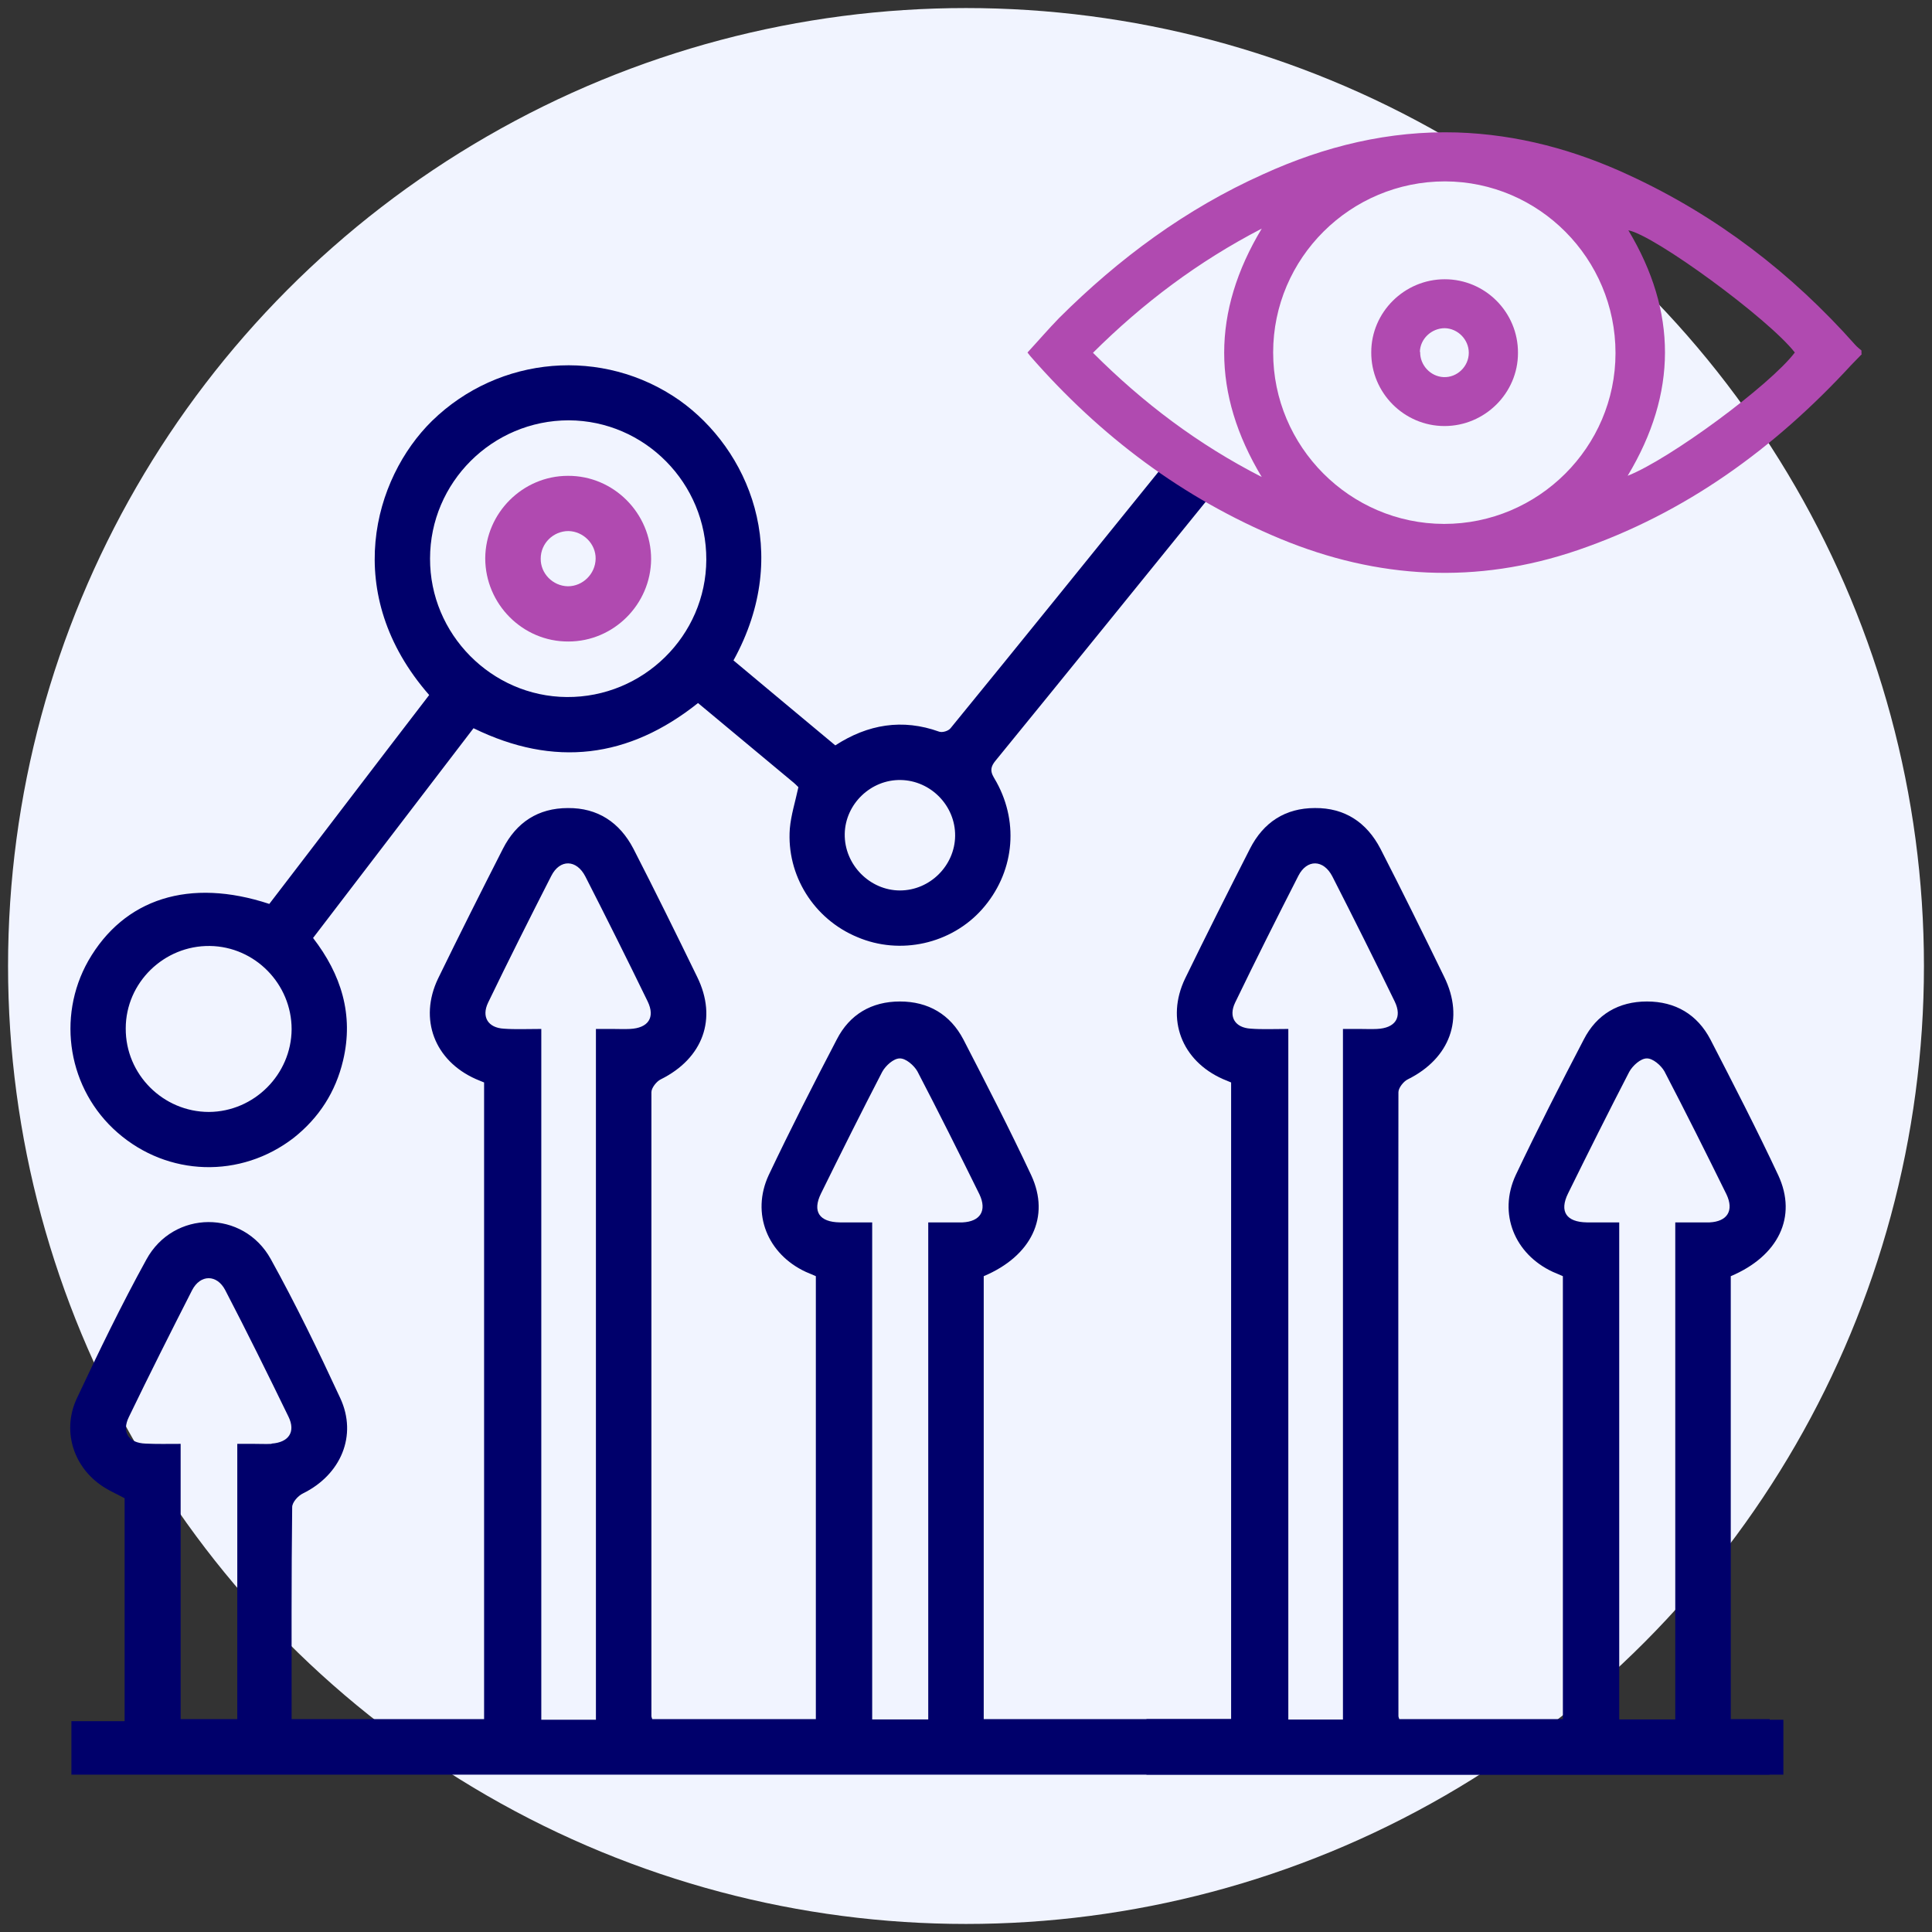
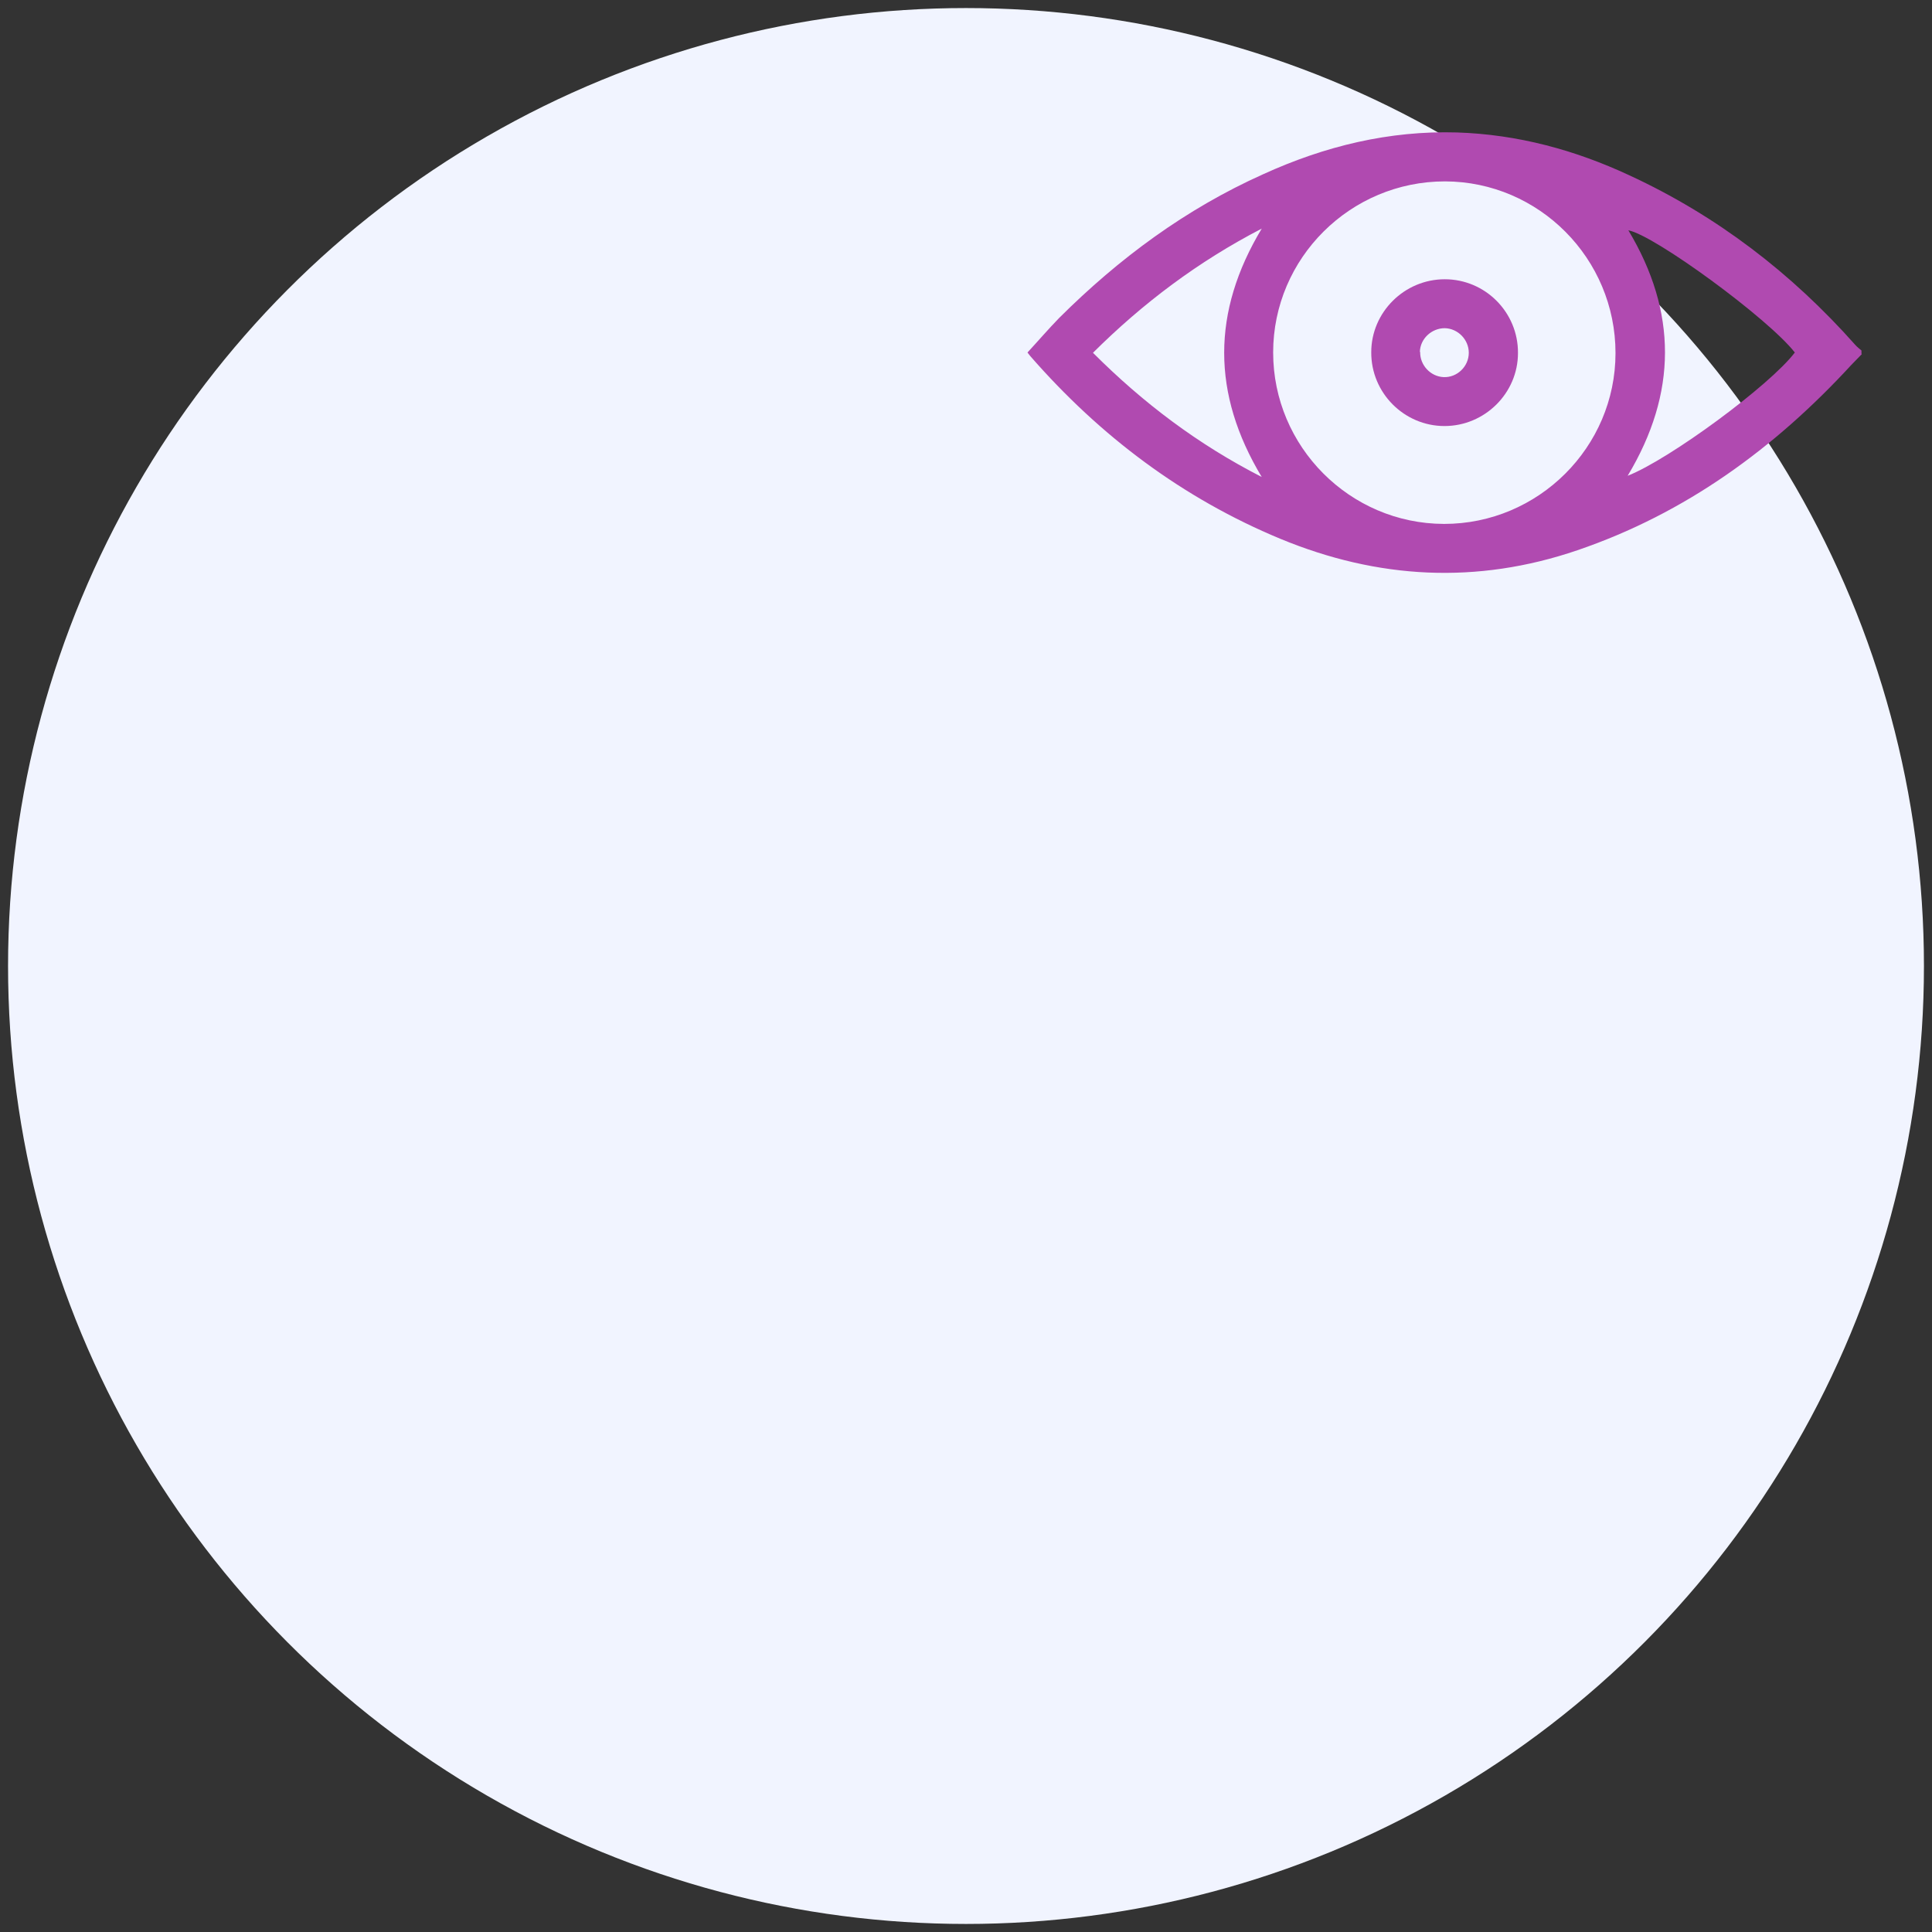
<svg xmlns="http://www.w3.org/2000/svg" width="120" height="120" viewBox="0 0 120 120" fill="none">
  <rect x="0" y="0" width="120" height="120" fill="#333333" stroke="none" />
  <circle cx="60" cy="60" r="59.5" fill="#F1F4FF" />
  <g clip-path="url(#clip0_831_13279)">
-     <path d="M107.43 106.815H79.949L76.503 106.779H61.101V79.266C64.05 78.022 65.258 75.587 64.05 72.993C62.718 70.149 61.279 67.358 59.84 64.568C59.023 63.004 57.655 62.204 55.897 62.204C54.138 62.204 52.77 63.004 51.971 64.568C50.514 67.358 49.093 70.149 47.743 72.993C46.642 75.374 47.672 77.898 50.052 79C50.283 79.089 50.496 79.195 50.674 79.266V106.779H40.513C40.478 106.673 40.46 106.637 40.46 106.601C40.46 93.68 40.46 80.759 40.46 67.838C40.46 67.572 40.78 67.163 41.046 67.038C43.657 65.741 44.581 63.271 43.302 60.676C42.005 58.01 40.691 55.344 39.341 52.713C38.488 51.078 37.12 50.172 35.273 50.19C33.425 50.19 32.075 51.078 31.24 52.713C29.873 55.397 28.523 58.081 27.208 60.782C26 63.306 26.995 65.883 29.553 67.021C29.73 67.092 29.926 67.181 30.068 67.234V106.779H18.113C18.113 102.336 18.095 97.964 18.148 93.609C18.148 93.307 18.521 92.898 18.823 92.756C21.168 91.601 22.216 89.166 21.133 86.838C19.783 83.923 18.379 81.026 16.816 78.2C15.111 75.125 10.776 75.143 9.089 78.236C7.543 81.044 6.14 83.941 4.772 86.856C3.866 88.793 4.506 90.979 6.211 92.205C6.691 92.561 7.259 92.792 7.739 93.058V106.904H4.435V110.227H110.769V106.815H107.43ZM16.869 89.681C16.514 89.699 16.159 89.681 15.804 89.681H14.738V106.779H11.22V89.681C10.439 89.681 9.746 89.699 9.036 89.664C7.988 89.628 7.543 88.953 8.005 88.011C9.284 85.363 10.599 82.75 11.931 80.137C12.446 79.142 13.476 79.142 13.992 80.137C15.342 82.732 16.639 85.363 17.918 87.993C18.379 88.935 17.935 89.593 16.869 89.664V89.681ZM39.127 63.91C38.772 63.928 38.417 63.91 38.044 63.91H37.014V106.815H33.621V63.91C32.715 63.91 32.004 63.946 31.294 63.893C30.317 63.839 29.89 63.164 30.317 62.275C31.596 59.627 32.91 57.014 34.242 54.402C34.775 53.353 35.806 53.371 36.356 54.437C37.671 57.014 38.968 59.609 40.229 62.204C40.709 63.2 40.264 63.857 39.127 63.91ZM59.787 75.925C59.432 75.925 59.059 75.925 58.703 75.925H57.655V106.797H54.173V75.925C53.481 75.925 52.824 75.925 52.166 75.925C50.887 75.907 50.443 75.25 50.994 74.13C52.237 71.606 53.498 69.082 54.795 66.576C55.008 66.185 55.506 65.741 55.879 65.741C56.252 65.723 56.767 66.168 56.98 66.541C58.295 69.065 59.574 71.624 60.835 74.183C61.315 75.196 60.888 75.872 59.787 75.925ZM18.255 70.664C19.818 69.42 20.849 67.82 21.31 65.865C21.985 63.022 21.186 60.516 19.445 58.259C22.785 53.886 26.089 49.568 29.411 45.231C34.42 47.684 39.056 47.097 43.355 43.667C45.345 45.32 47.263 46.919 49.182 48.519C49.342 48.643 49.502 48.803 49.59 48.892C49.395 49.799 49.129 50.634 49.057 51.469C48.844 54.366 50.55 57.086 53.25 58.205C55.914 59.343 59.076 58.632 60.995 56.481C62.967 54.26 63.322 51.185 61.901 48.59C61.67 48.163 61.35 47.843 61.812 47.275C66.324 41.747 70.818 36.184 75.33 30.621C75.383 30.568 75.419 30.497 75.472 30.444L75.579 30.337L72.186 29.04H72.168C67.781 34.46 63.428 39.863 59.041 45.231C58.899 45.409 58.526 45.515 58.33 45.444C56.056 44.627 53.907 44.982 51.882 46.297C49.75 44.52 47.636 42.76 45.558 41.019C49.271 34.283 46.464 27.884 42.201 24.863C37.458 21.539 31.009 22.073 26.835 26.142C23.193 29.715 21.168 36.895 26.657 43.169C23.335 47.488 20.031 51.843 16.727 56.144C11.771 54.508 7.703 55.806 5.483 59.68C3.493 63.2 4.239 67.678 7.295 70.344C10.421 73.081 14.951 73.224 18.255 70.664ZM55.95 48.448C57.815 48.483 59.343 50.047 59.325 51.914C59.307 53.762 57.762 55.308 55.897 55.308C54.031 55.308 52.433 53.709 52.468 51.789C52.504 49.941 54.085 48.412 55.95 48.448ZM35.326 26.107C40.051 26.125 43.888 30.017 43.87 34.763C43.853 39.49 39.945 43.329 35.202 43.294C30.53 43.258 26.693 39.383 26.711 34.691C26.711 29.964 30.583 26.107 35.326 26.107ZM13.032 58.756C15.839 58.792 18.113 61.12 18.113 63.928C18.095 66.736 15.786 69.047 12.979 69.065C10.137 69.065 7.792 66.736 7.81 63.875C7.81 61.031 10.19 58.721 13.032 58.756Z" fill="#00006B" />
-     <path d="M35.273 29.555C32.466 29.555 30.157 31.865 30.139 34.673C30.139 37.517 32.466 39.863 35.308 39.845C38.115 39.845 40.424 37.535 40.442 34.727C40.442 31.883 38.115 29.537 35.273 29.555ZM35.273 36.415C34.331 36.397 33.568 35.615 33.585 34.691C33.585 33.749 34.367 32.985 35.308 32.985C36.232 33.003 37.014 33.785 36.996 34.709C36.978 35.651 36.197 36.415 35.273 36.415Z" fill="#B04AB0" />
-     <path d="M107.501 79.266C110.449 78.022 111.657 75.587 110.449 72.992C109.117 70.148 107.678 67.358 106.239 64.568C105.422 63.004 104.054 62.204 102.296 62.204C100.537 62.204 99.169 63.004 98.37 64.568C96.913 67.358 95.492 70.148 94.142 72.992C93.041 75.374 94.071 77.897 96.451 78.999C96.682 79.088 96.895 79.195 97.073 79.266V106.779H86.912C86.877 106.672 86.859 106.637 86.859 106.601C86.859 93.68 86.841 80.759 86.859 67.838C86.859 67.571 87.179 67.163 87.445 67.038C90.056 65.741 90.98 63.27 89.701 60.675C88.404 58.009 87.09 55.343 85.74 52.713C84.887 51.078 83.519 50.171 81.672 50.189C79.824 50.189 78.474 51.078 77.639 52.713C76.272 55.397 74.922 58.081 73.607 60.782C72.399 63.306 73.394 65.883 75.952 67.02C76.13 67.091 76.325 67.18 76.467 67.234V106.779H71.209V110.227H109.916V106.779H107.501V79.266ZM85.527 63.91C85.171 63.928 84.816 63.91 84.443 63.91H83.413V106.814H80.02V63.91C79.114 63.91 78.403 63.946 77.693 63.892C76.716 63.839 76.289 63.164 76.716 62.275C77.995 59.627 79.309 57.014 80.642 54.401C81.174 53.353 82.205 53.371 82.755 54.437C84.07 57.014 85.367 59.609 86.628 62.204C87.108 63.199 86.663 63.857 85.527 63.91ZM106.186 75.925C105.831 75.925 105.458 75.925 105.102 75.925H104.054V106.797H100.573V75.925C99.88 75.925 99.223 75.925 98.565 75.925C97.286 75.907 96.842 75.249 97.393 74.13C98.636 71.606 99.898 69.082 101.194 66.576C101.408 66.185 101.905 65.741 102.278 65.741C102.651 65.723 103.166 66.167 103.379 66.54C104.694 69.064 105.973 71.624 107.234 74.183C107.714 75.196 107.287 75.871 106.186 75.925Z" fill="#00006B" />
    <path d="M115.636 22.001C115.423 22.232 115.192 22.445 114.979 22.677C110.218 27.848 104.694 31.883 97.979 34.176C91.726 36.309 85.58 35.971 79.522 33.465C73.447 30.941 68.331 27.084 64.015 22.143C63.961 22.072 63.908 22.019 63.819 21.894C64.477 21.183 65.116 20.437 65.791 19.744C69.504 16.047 73.66 12.972 78.457 10.822C82.276 9.08 86.273 8.102 90.501 8.227C94.266 8.351 97.819 9.311 101.212 10.893C106.63 13.399 111.266 16.953 115.228 21.415C115.352 21.557 115.494 21.663 115.619 21.77V21.965L115.636 22.001ZM89.701 32.541C95.545 32.541 100.342 27.777 100.342 21.93C100.342 16.065 95.599 11.284 89.754 11.266C83.875 11.266 79.078 16.029 79.078 21.894C79.078 27.742 83.839 32.523 89.683 32.541H89.701ZM101.088 29.555C103.681 28.542 109.952 23.921 111.48 21.894C109.81 19.762 102.758 14.607 101.141 14.305C104.179 19.371 104.179 24.418 101.106 29.537L101.088 29.555ZM67.887 21.912C70.996 25.023 74.406 27.6 78.368 29.626C75.259 24.454 75.259 19.371 78.368 14.199C74.424 16.243 70.996 18.82 67.887 21.912Z" fill="#B04AB0" />
    <path d="M89.737 17.345C92.259 17.345 94.302 19.406 94.284 21.93C94.284 24.418 92.224 26.462 89.719 26.462C87.214 26.462 85.154 24.401 85.171 21.877C85.171 19.389 87.232 17.345 89.737 17.345ZM88.209 21.859C88.191 22.677 88.849 23.388 89.666 23.423C90.501 23.459 91.229 22.765 91.229 21.912C91.229 21.095 90.554 20.402 89.737 20.384C88.919 20.384 88.209 21.041 88.191 21.859H88.209Z" fill="#B04AB0" />
  </g>
  <defs>
    <clipPath id="clip0_831_13279">
      <rect width="111.273" height="102" fill="white" transform="translate(4.364 8.227)" />
    </clipPath>
  </defs>
</svg>